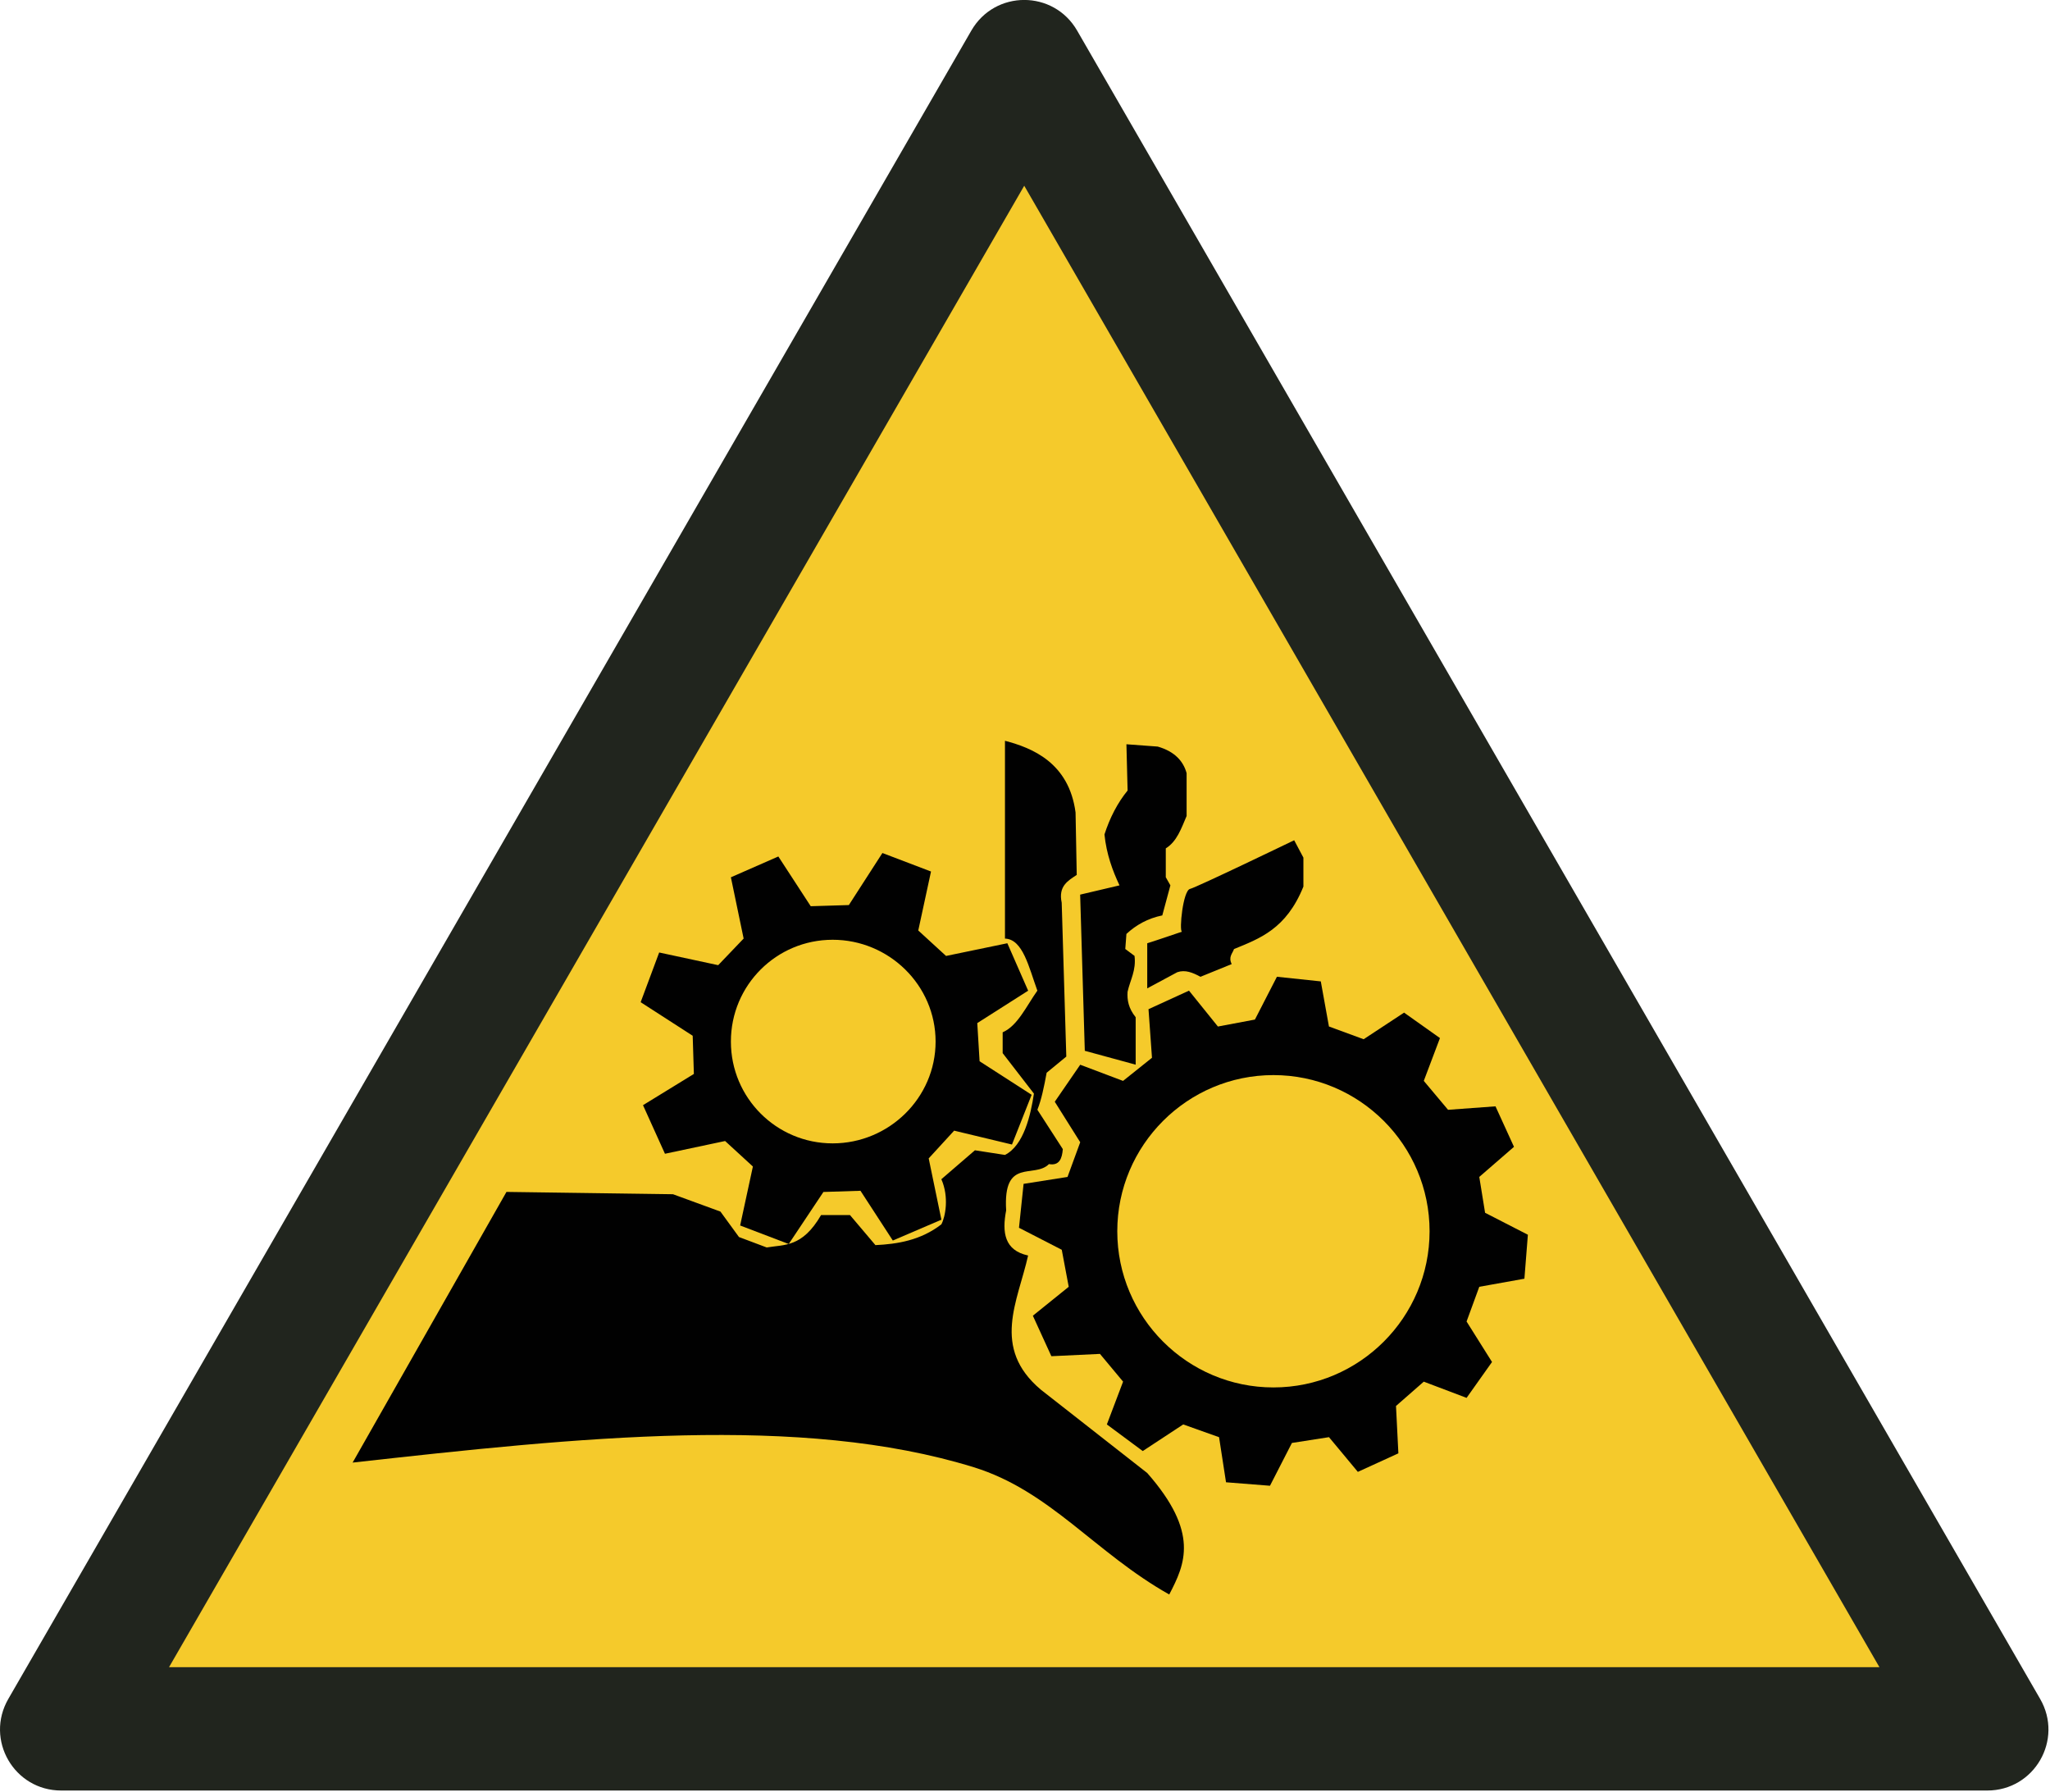
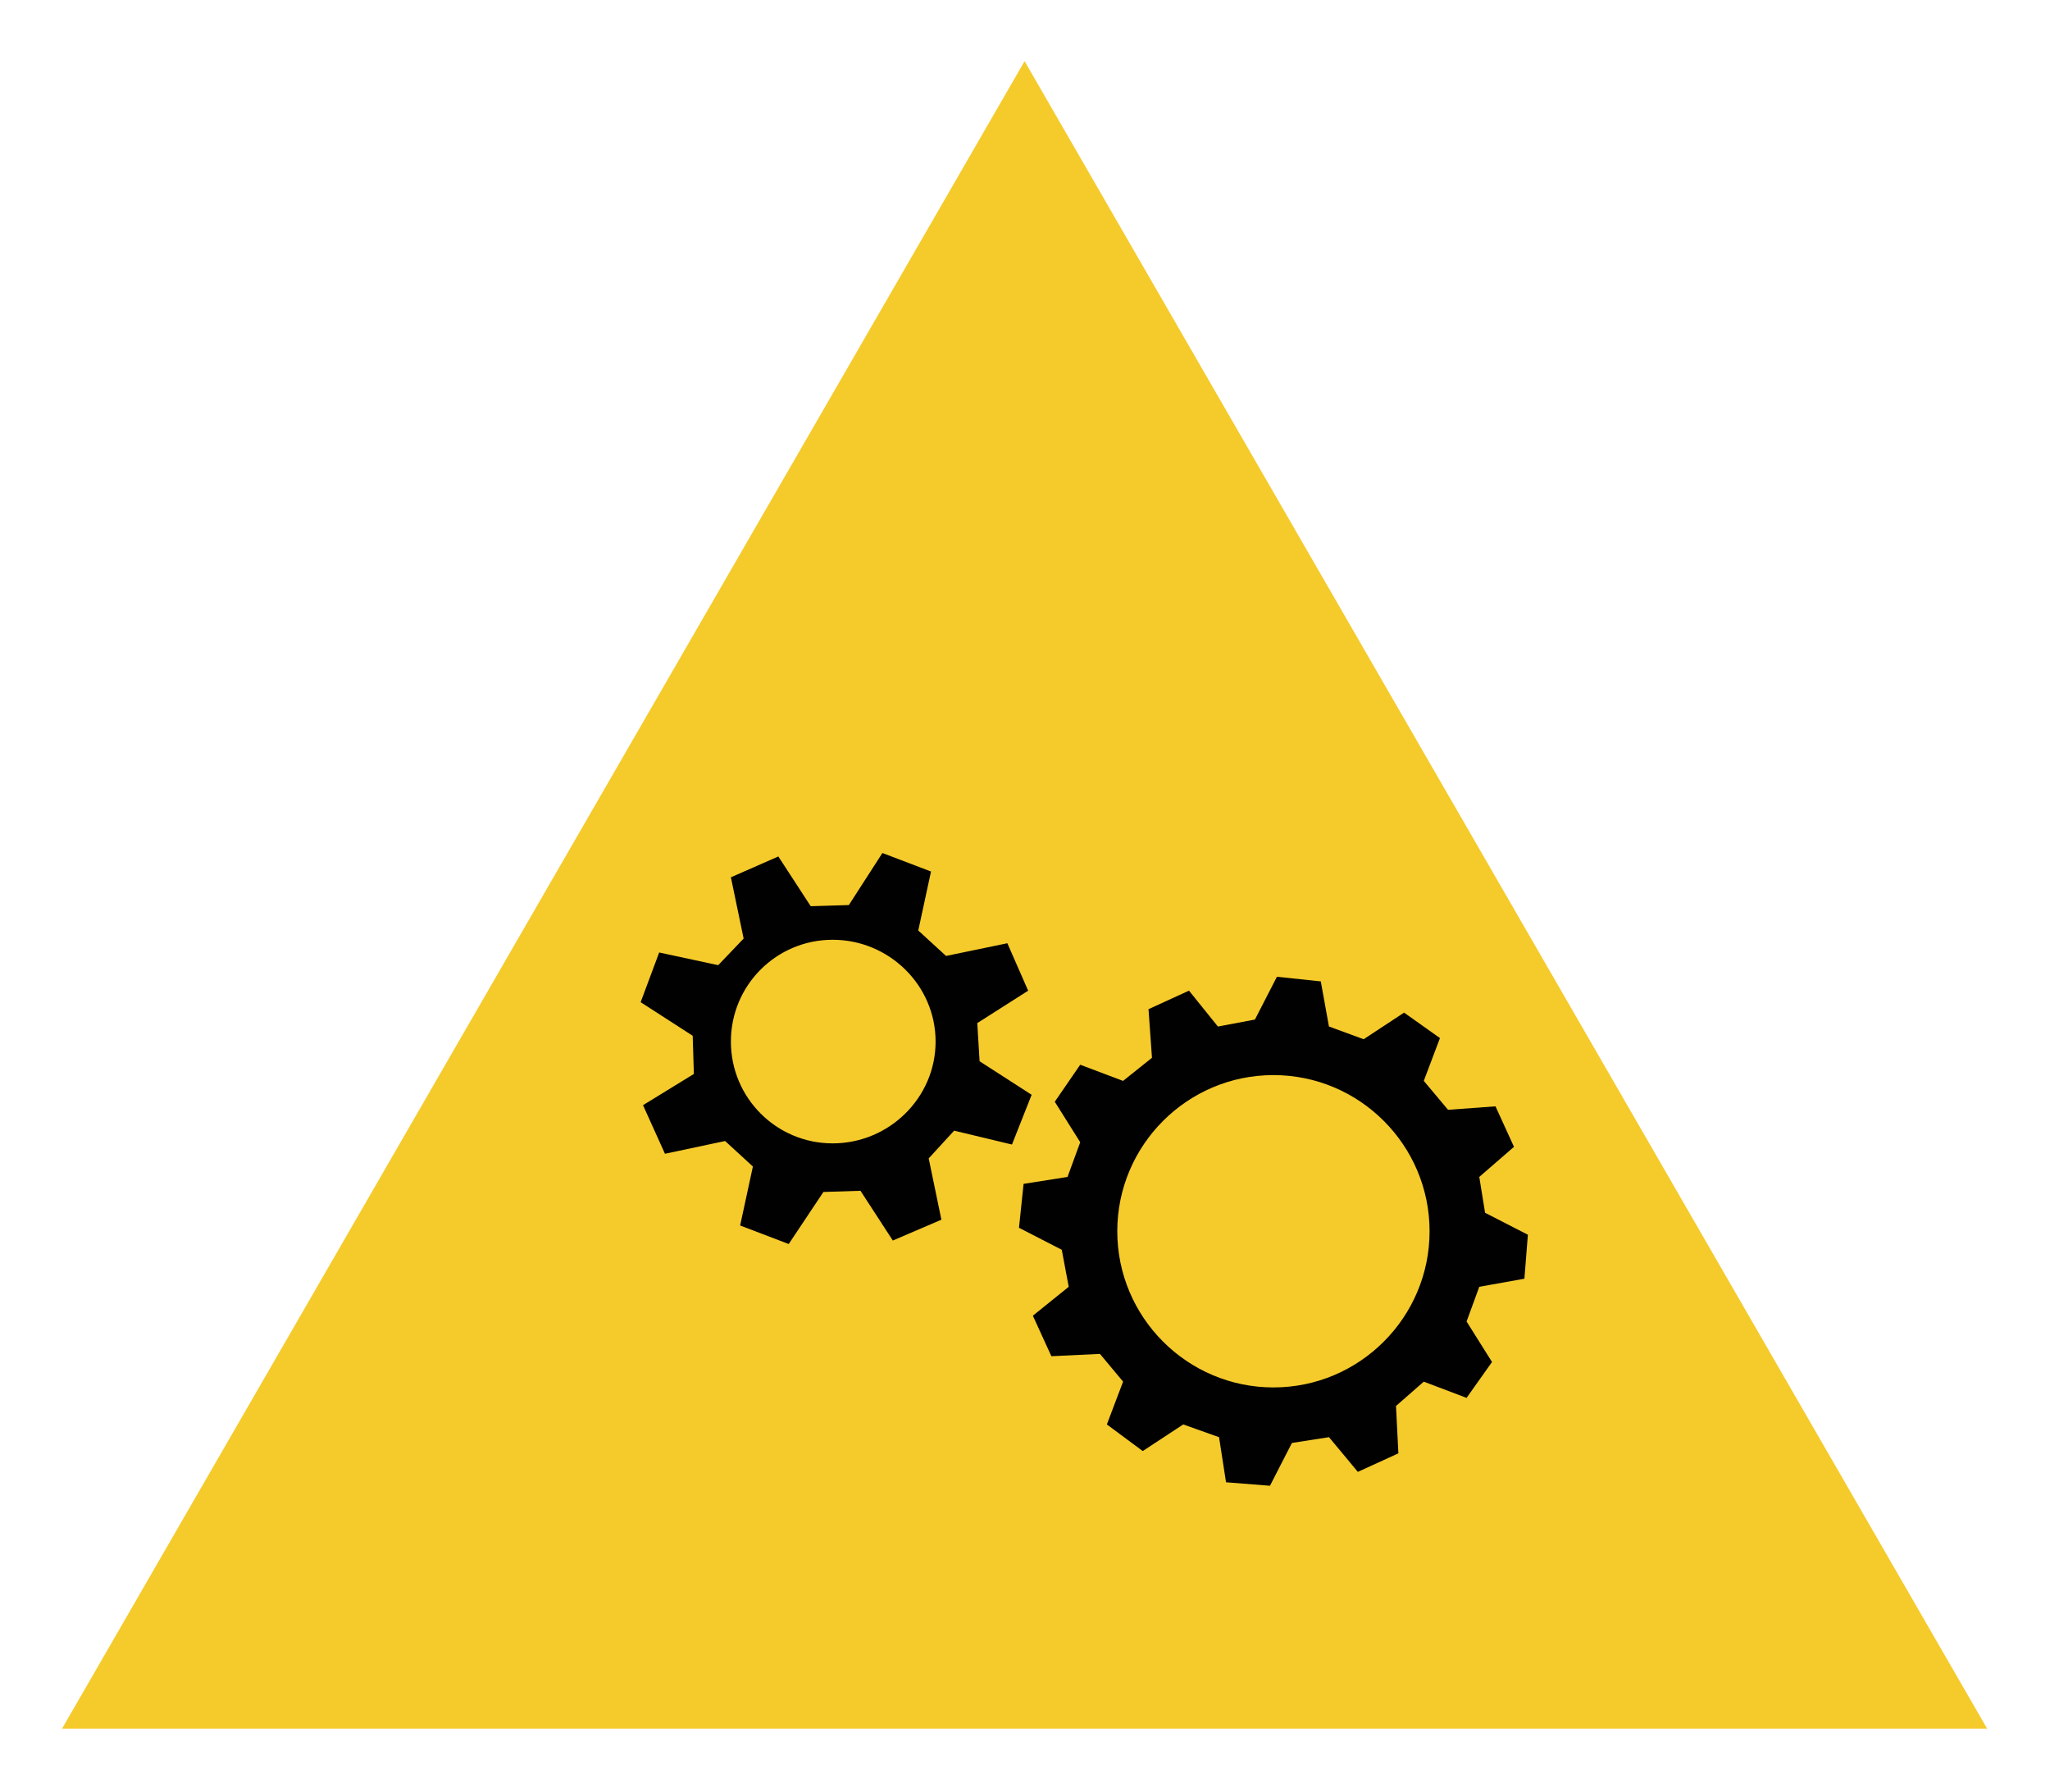
<svg xmlns="http://www.w3.org/2000/svg" xmlns:xlink="http://www.w3.org/1999/xlink" width="40mm" height="34.958mm" clip-rule="evenodd" fill-rule="evenodd" image-rendering="optimizeQuality" shape-rendering="geometricPrecision" text-rendering="geometricPrecision" version="1.1" viewBox="0 0 1e3 873.94" xml:space="preserve">
  <defs>
    <style type="text/css">
   
    .fil0 {fill:#F5CA2B}
    .fil1 {fill:#21251E}
   
  </style>
  </defs>
  <symbol id="a" viewBox="1125 2259.77 1750 1529.4">
    <polygon class="fil0" points="2822.6 3736.3 1178 3736.3 2000.3 2312" />
-     <path class="fil1" d="m1269.4 3683.8 730.6-1265.4 730.6 1265.4zm1553.3 105.35h-1645.4c-40.29 0-65.33-43.37-45.19-78.26l822.7-1425c20.14-34.89 70.23-34.89 90.38 0l822.7 1425c20.14 34.89-4.9 78.26-45.19 78.26z" />
  </symbol>
  <use transform="scale(.571)" width="1750" height="1529.4" xlink:href="#a" />
  <g transform="matrix(1.022 0 0 1.022 -1090.7 -14.227)" fill="#010101" stroke-width="11.041">
    <path d="m1488.4 420.99-16.021 24.843-18.196 0.552-15.458-23.739-22.646 9.937 6.084 29.238-12.146 12.698-28.166-6.051-8.844 23.717 24.843 16.021 0.563 18.218-24.28 14.906 10.478 23.187 28.708-6.084 13.261 12.168-6.084 28.144 23.187 8.844 16.562-24.843 17.688-0.563 15.436 23.739 23.187-9.937-6.062-29.26 12.146-13.239 27.603 6.625 9.385-23.739-24.843-15.999-1.104-18.218 24.28-15.458-9.926-22.646-29.26 6.062-13.261-12.146 6.084-28.144zm-23.739 41.405c26.875 0 49.123 21.696 49.123 48.582 0 26.875-22.259 48.582-49.123 48.582s-48.582-21.718-48.582-48.582c-0.011-26.886 21.707-48.582 48.582-48.582z" />
    <path d="m1676.7 480.05-10.5 20.427-17.666 3.323-13.802-17.125-19.322 8.844 1.656 23.187-13.802 11.041-20.449-7.718-12.146 17.666 12.146 19.322-6.062 16.562-20.968 3.301-2.197 20.957 20.416 10.5 3.323 17.666-17.114 13.802 8.833 19.322 23.187-1.104 11.041 13.239-7.74 20.427 17.125 12.698 19.322-12.698 17.103 6.084 3.324 21.52 20.979 1.656 10.478-20.427 17.688-2.76 13.78 16.562 19.344-8.844-1.137-22.602 13.261-11.604 20.426 7.74 12.146-17.125-12.146-19.322 6.062-16.562 21.542-3.865 1.656-20.979-20.426-10.478-2.771-17.114 16.562-14.365-8.822-19.322-22.646 1.656-11.582-13.802 7.718-20.427-17.125-12.146-19.3 12.698-16.562-6.084-3.887-21.52zm-1.667 46.926c41.085 0 74.529 33.444 74.529 74.529 0 41.085-33.444 74.529-74.529 74.529s-74.529-33.444-74.529-74.529c0-41.085 33.444-74.529 74.529-74.529z" />
-     <path d="m1546.9 367.44v94.393c8.557 0.276 11.406 13.691 15.458 24.843-5.267 7.442-9.429 16.783-16.562 19.885v9.937l14.928 19.322c-1.557 10.18-4.792 24.666-13.824 29.26l-14.343-2.219-16.021 13.802c3.754 8.535 1.921 17.942 0 21.542-9.959 7.696-21.089 9.407-31.468 9.915l-12.146-14.343h-13.802c-9.01 15.546-17.578 14.023-25.947 15.458l-13.239-4.98-8.844-12.146-22.646-8.281-79.487-1.104-73.425 129.17c107.95-12.035 213.88-23.308 296.46 2.219 36.503 11.273 58 40.886 93.311 60.727 7.574-14.486 14.508-29.525-10.5-57.967l-50.779-39.771c-23.805-20.029-10.953-42.2-6.084-64.029-11.339-2.462-12.488-11.041-10.478-21.542-1.557-25.494 13.393-15.005 20.416-22.083 5.002 0.883 6.293-2.716 6.625-7.155l-12.134-18.781c1.877-4.637 3.213-11.041 4.417-17.666l9.385-7.718-2.197-73.425c-1.722-7.939 3.058-10.522 7.177-13.261l-0.563-29.801c-3.158-23.75-20.68-30.816-33.687-34.206zm57.967 1.656 0.563 22.083c-4.869 5.951-8.513 13.117-11.041 20.956 0.95 9.407 3.865 17.269 7.177 24.302l-18.781 4.417 2.219 74.529 24.28 6.625v-22.646c-3.489-4.339-4.119-8.281-3.865-12.146 1.27-5.719 4.163-10.136 3.324-17.125l-4.417-3.301 0.541-7.177c4.571-4.251 10.202-7.442 17.125-8.844l3.865-14.343-2.197-3.865v-13.78c5.3-3.279 7.376-9.462 9.937-15.458v-20.427c-1.535-5.675-5.653-10.368-13.802-12.698zm80.072 45.811s-46.771 22.58-49.686 23.209c-3.39 0.707-5.289 19.952-3.887 20.427 0 0-14.597 4.98-16.562 5.521v21.52l14.365-7.718c3.754-1.27 7.287 0.155 11.041 2.197l14.906-6.062c-1.678-3.467 0.342-4.958 1.104-7.177 12.146-5.002 24.909-9.44 33.124-29.823v-13.802z" fill-rule="evenodd" />
  </g>
</svg>